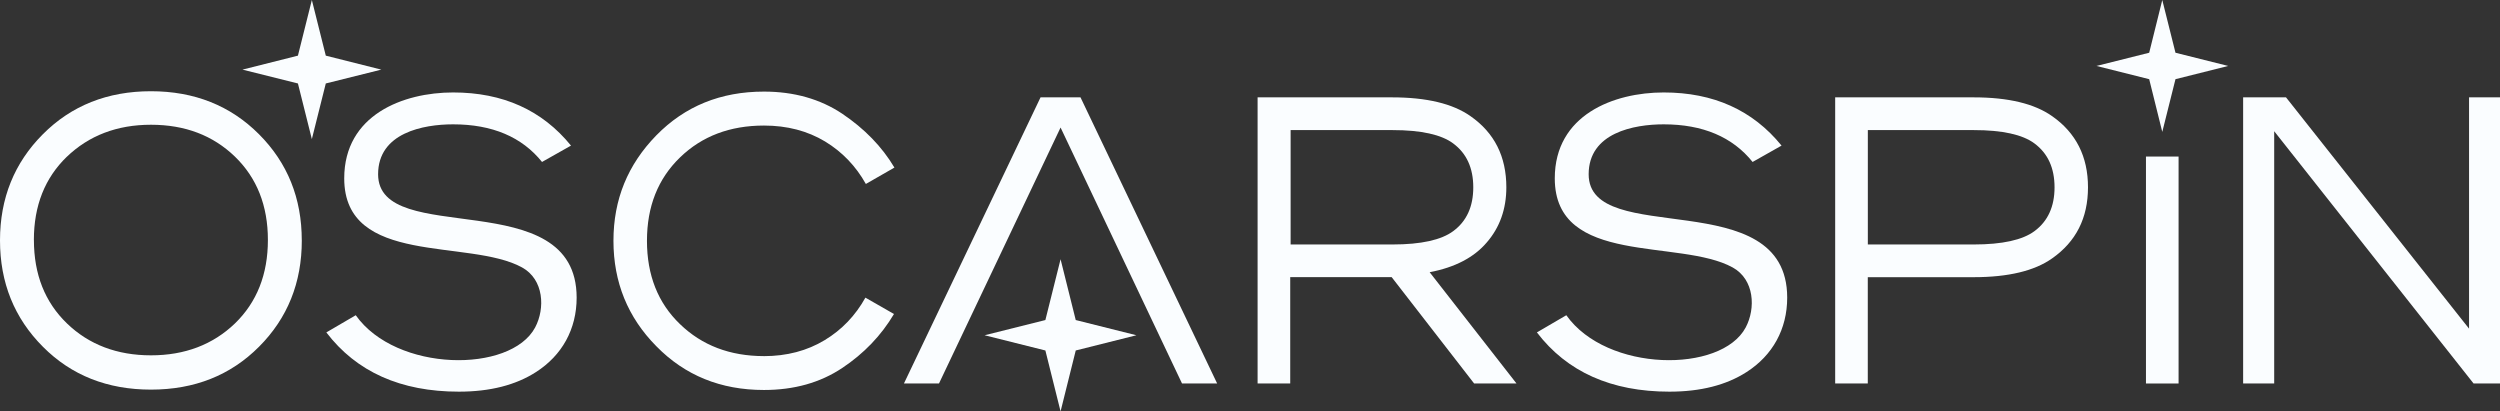
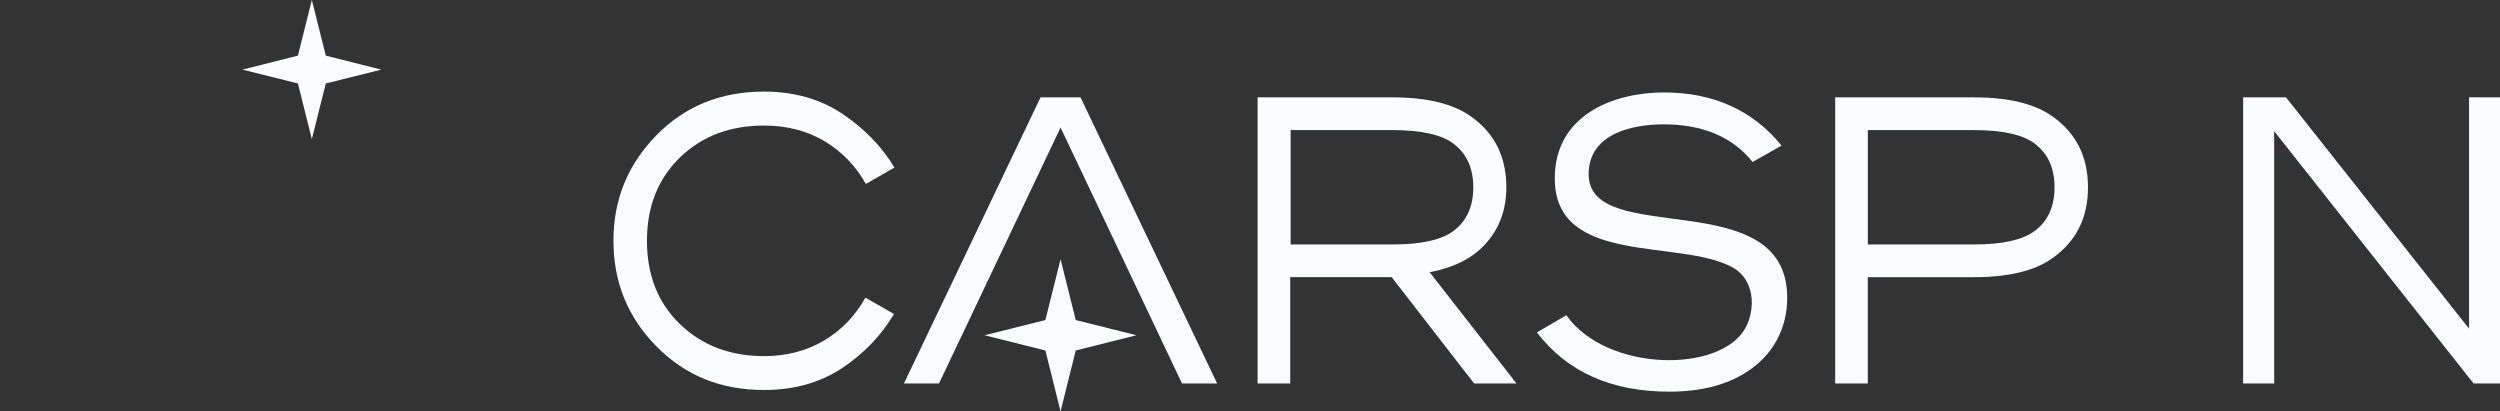
<svg xmlns="http://www.w3.org/2000/svg" width="158" height="26" viewBox="0 0 158 26" fill="none">
  <rect x="0" y="0" width="158" height="26" fill="#333333" stroke="none" />
  <path d="M15.324 4.4L18.829 5.275L19.709 8.792L20.59 5.275L24.099 4.4L20.59 3.517L19.709 0L18.829 3.517L15.324 4.4Z" fill="#FAFDFF" />
-   <path fill-rule="evenodd" clip-rule="evenodd" d="M19.072 15.195C19.072 12.525 18.173 10.292 16.368 8.483C14.563 6.674 12.282 5.766 9.538 5.766C6.795 5.766 4.509 6.674 2.709 8.483C0.906 10.292 0 12.525 0 15.195C0 17.865 0.906 20.105 2.711 21.914C4.509 23.723 6.79 24.624 9.541 24.624C12.291 24.624 14.566 23.723 16.37 21.914C18.175 20.105 19.074 17.865 19.074 15.195H19.072ZM2.141 15.167C2.141 13 2.835 11.245 4.231 9.899L4.205 9.925C5.613 8.567 7.393 7.884 9.541 7.884C11.689 7.884 13.454 8.553 14.848 9.899C16.237 11.245 16.931 13 16.931 15.167C16.931 17.334 16.237 19.096 14.848 20.442C13.454 21.78 11.682 22.457 9.541 22.457C7.4 22.457 5.62 21.78 4.233 20.442C2.839 19.096 2.143 17.341 2.143 15.167H2.141Z" fill="#FAFDFF" />
-   <path d="M33.873 23.515C35.52 22.462 36.444 20.805 36.444 18.811C36.444 11.528 23.896 15.733 23.896 11.013C23.896 8.39 26.759 7.858 28.636 7.858C31.109 7.858 32.986 8.654 34.256 10.236L36.087 9.202C34.263 6.962 31.784 5.843 28.636 5.843C25.488 5.843 21.755 7.255 21.755 11.271C21.755 16.847 29.649 15.062 32.993 16.901C34.382 17.666 34.459 19.497 33.82 20.697C32.274 23.599 25.04 23.536 22.483 19.922L20.625 21.008C22.528 23.501 25.325 24.753 29 24.753C30.976 24.753 32.596 24.336 33.873 23.515Z" fill="#FAFDFF" />
  <path d="M110.381 23.515C112.027 22.462 112.951 20.805 112.951 18.811C112.951 11.528 100.403 15.733 100.403 11.013C100.403 8.39 103.267 7.858 105.144 7.858C107.616 7.858 109.494 8.654 110.764 10.236L112.594 9.202C110.771 6.962 108.291 5.843 105.144 5.843C101.996 5.843 98.262 7.255 98.262 11.271C98.262 16.847 106.157 15.062 109.501 16.901C110.89 17.666 110.967 19.497 110.327 20.697C108.782 23.599 101.548 23.536 98.991 19.922L97.132 21.008C99.035 23.501 101.832 24.753 105.508 24.753C107.483 24.753 109.104 24.336 110.381 23.515Z" fill="#FAFDFF" />
  <path fill-rule="evenodd" clip-rule="evenodd" d="M48.268 22.508C49.725 22.508 51.01 22.169 52.123 21.495C53.2 20.846 54.059 19.95 54.694 18.811L56.499 19.845C55.694 21.202 54.603 22.342 53.228 23.257C51.839 24.184 50.188 24.647 48.282 24.647C45.546 24.647 43.286 23.727 41.481 21.883C39.676 20.06 38.77 17.834 38.77 15.218C38.77 12.602 39.676 10.402 41.481 8.553C43.286 6.711 45.546 5.789 48.282 5.789C50.185 5.789 51.839 6.26 53.228 7.186C54.636 8.134 55.74 9.267 56.527 10.591L54.722 11.626C54.087 10.493 53.228 9.599 52.144 8.941C51.033 8.272 49.744 7.935 48.285 7.935C46.137 7.935 44.364 8.604 42.977 9.95C41.584 11.296 40.888 13.051 40.888 15.218C40.888 17.385 41.581 19.148 42.977 20.486C44.362 21.827 46.13 22.503 48.271 22.506L48.268 22.508ZM48.268 22.508H48.257H48.282H48.266H48.268Z" fill="#FAFDFF" />
  <path d="M59.345 24.234L67.028 8.06L74.703 24.234H76.923L68.288 6.153H65.762L57.13 24.234H59.345Z" fill="#FAFDFF" />
  <path fill-rule="evenodd" clip-rule="evenodd" d="M95.841 24.234H93.163L87.953 17.515H81.542V24.234H79.48V6.153H87.981C90.162 6.153 91.816 6.551 92.934 7.34C94.447 8.393 95.201 9.891 95.201 11.838C95.201 13.209 94.786 14.374 93.964 15.322C93.158 16.27 91.953 16.9 90.354 17.204L95.841 24.234ZM91.848 9.069C91.094 8.505 89.812 8.222 88.007 8.222H81.567V15.451H88.007C89.812 15.451 91.094 15.166 91.848 14.604C92.689 13.981 93.111 13.059 93.111 11.84C93.111 10.621 92.689 9.694 91.848 9.071V9.069Z" fill="#FAFDFF" />
  <path fill-rule="evenodd" clip-rule="evenodd" d="M129.693 16.331C128.578 17.12 126.924 17.518 124.741 17.518H118.044V24.237H115.983V6.153H124.741C126.922 6.153 128.575 6.551 129.693 7.34C131.201 8.393 131.961 9.891 131.961 11.838C131.961 13.785 131.2 15.276 129.693 16.331ZM128.584 9.069C127.83 8.505 126.548 8.222 124.743 8.222H118.047V15.451H124.743C126.548 15.451 127.83 15.166 128.584 14.604C129.422 13.981 129.847 13.059 129.847 11.84C129.847 10.621 129.425 9.694 128.584 9.071V9.069Z" fill="#FAFDFF" />
-   <path d="M135.625 9.894V24.237H137.686V9.894H135.625Z" fill="#FAFDFF" />
  <path d="M156.328 24.234L143.729 8.292V24.234H141.766V6.153H144.476L156.044 20.771V6.153H158V24.234H156.328Z" fill="#FAFDFF" />
  <path d="M66.068 22.15L62.227 21.188L66.068 20.227L67.028 16.384L67.987 20.227L71.821 21.188L67.987 22.15L67.028 26L66.068 22.15Z" fill="#FAFDFF" />
-   <path d="M132.497 4.168L135.829 5.004L136.656 8.336L137.49 5.004L140.822 4.168L137.49 3.333L136.656 0L135.829 3.333L132.497 4.168Z" fill="#FAFDFF" />
</svg>